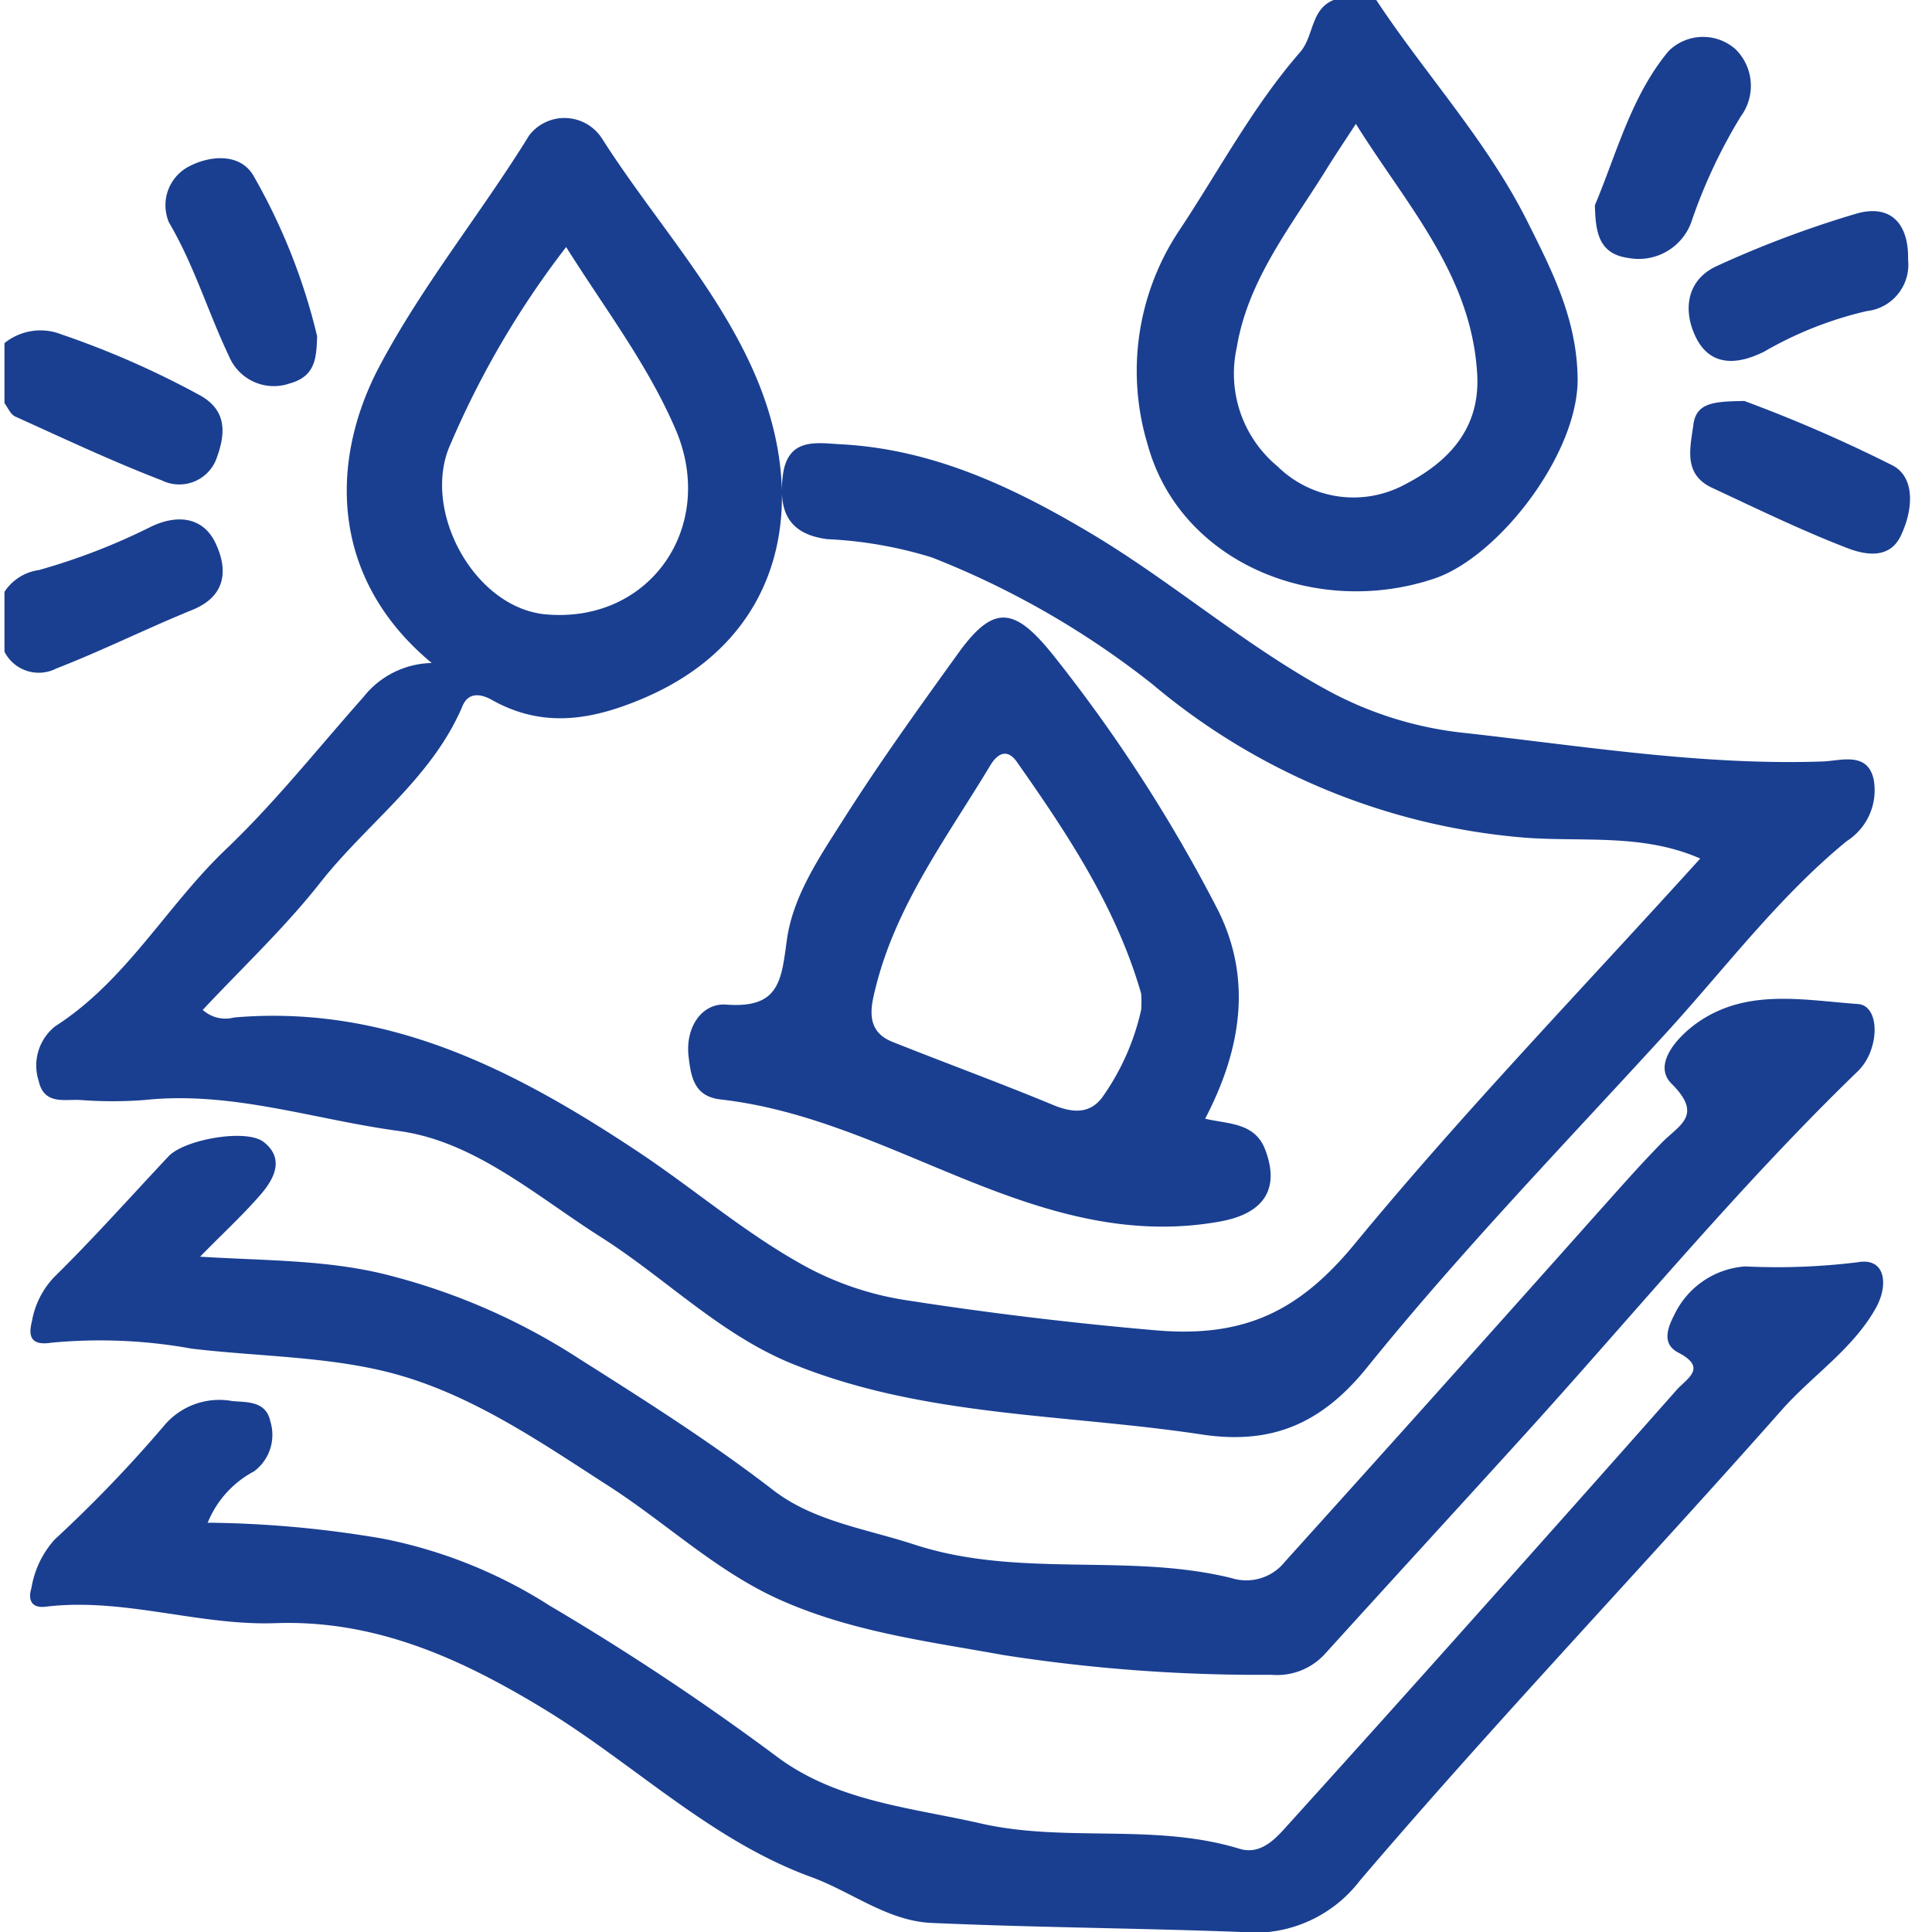
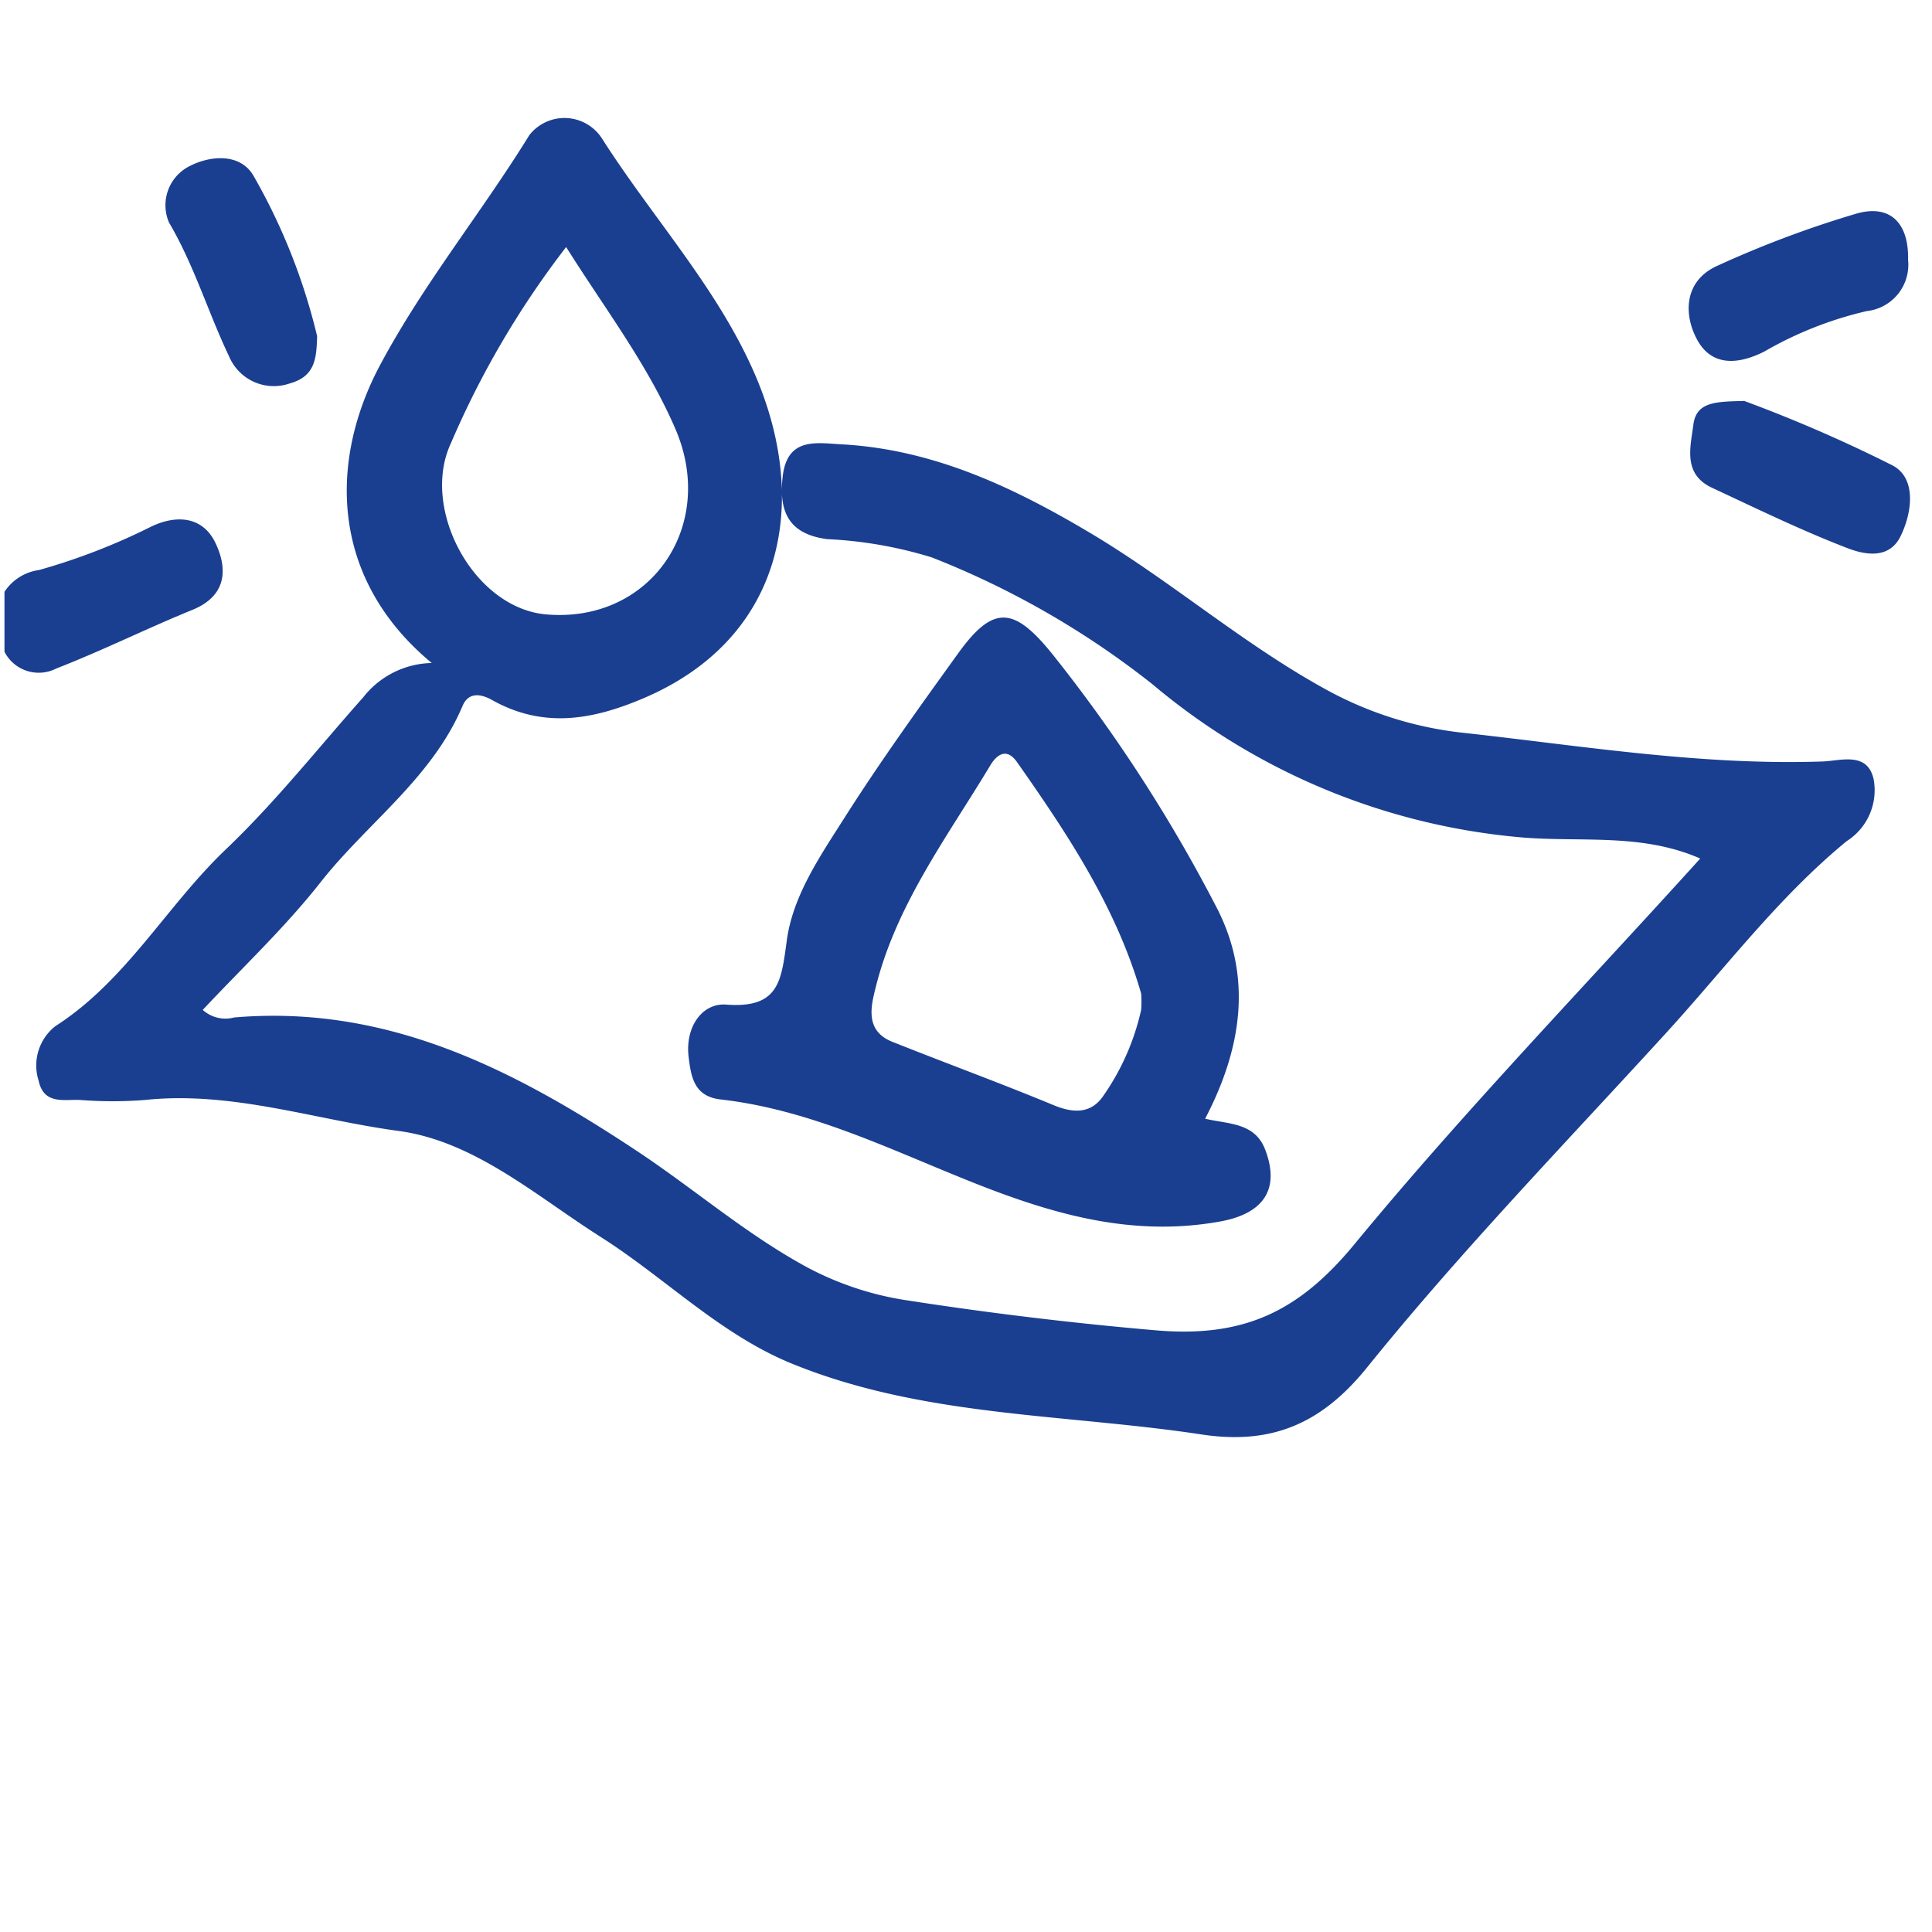
<svg xmlns="http://www.w3.org/2000/svg" width="100" height="100" viewBox="0 0 100 100.466">
  <g id="Preserves_moisture_barrier" data-name="Preserves moisture barrier" transform="translate(0 0.01)">
    <g id="_9a1ZQH" data-name="9a1ZQH" transform="translate(0 -0.01)">
      <g id="Group_1" data-name="Group 1">
-         <path id="Path_1" data-name="Path 1" d="M91.6,0c2.567,3.884,5.766,7.329,7.865,11.533,1.287,2.567,2.552,5.045,2.6,8.1.067,3.914-4.1,9.323-7.463,10.447-6.161,2.061-13.222-.833-14.9-6.987a13.185,13.185,0,0,1,1.585-11.027c2.091-3.132,3.854-6.5,6.339-9.353.737-.841.543-2.232,1.749-2.723h2.232ZM90.528,6.441c-.647.99-1.131,1.711-1.585,2.448-1.823,2.924-4.033,5.685-4.606,9.189a6.26,6.26,0,0,0,2.128,6.168,5.63,5.63,0,0,0,6.369,1.064c2.254-1.109,4.174-2.813,4.01-5.833-.283-5.179-3.638-8.772-6.31-13.043Z" transform="translate(-20.26 0.01)" fill="#1a3f91" />
-         <path id="Path_2" data-name="Path 2" d="M0,23.744a2.969,2.969,0,0,1,2.961-.454,46.007,46.007,0,0,1,7.262,3.2c1.451.841,1.22,2.143.781,3.311a2.062,2.062,0,0,1-2.827,1.079C5.6,29.89,3.08,28.7.558,27.561.313,27.449.179,27.1,0,26.869V23.744Z" transform="translate(0 -5.901)" fill="#1a3f91" />
        <path id="Path_3" data-name="Path 3" d="M0,40.055a2.562,2.562,0,0,1,1.793-1.131,32.912,32.912,0,0,0,5.752-2.217c1.295-.655,2.753-.647,3.445.848.625,1.347.551,2.716-1.213,3.438-2.381.967-4.688,2.121-7.083,3.051A2,2,0,0,1,0,43.173V40.048Z" transform="translate(0 -9.281)" fill="#1a3f91" />
        <path id="Path_4" data-name="Path 4" d="M22.791,36.571C17.434,32.114,17.515,26,20.075,21.155c2.247-4.241,5.29-7.961,7.8-12.031a2.319,2.319,0,0,1,3.787.193c2.656,4.167,6.1,7.872,8.021,12.433,2.775,6.6,1.377,13.594-5.908,16.674-2.656,1.124-5.2,1.563-7.857.067-.424-.238-1.176-.5-1.518.32-1.592,3.765-4.97,6.094-7.4,9.189-1.853,2.351-4.055,4.42-6.109,6.615a1.757,1.757,0,0,0,1.629.394c7.984-.685,14.584,2.723,20.96,6.95,2.961,1.964,5.647,4.3,8.787,6.012a16.119,16.119,0,0,0,5.208,1.741q6.44,1,12.954,1.563c4.591.4,7.455-.967,10.342-4.464,5.685-6.9,11.912-13.348,17.991-20.067-3.08-1.354-6.317-.826-9.4-1.109A34.39,34.39,0,0,1,60.276,37.68a44.9,44.9,0,0,0-11.466-6.592,21.743,21.743,0,0,0-5.439-.952c-2.009-.26-2.537-1.429-2.321-3.266.238-2.054,1.771-1.734,3.036-1.667,4.777.253,8.951,2.225,12.984,4.628,4.256,2.537,8.006,5.833,12.374,8.2a19.009,19.009,0,0,0,6.912,2.165c6.243.685,12.463,1.719,18.787,1.5.93-.037,2.307-.521,2.634.915a3.135,3.135,0,0,1-1.4,3.229c-3.564,2.924-6.324,6.622-9.42,10.008C81.72,61.579,76.3,67.182,71.43,73.216c-2.441,3.021-5.074,4.01-8.609,3.475-7.121-1.079-14.472-.9-21.28-3.676-3.735-1.518-6.592-4.457-9.955-6.592s-6.555-4.978-10.506-5.513C16.7,60.322,12.4,58.819,7.872,59.3a21.772,21.772,0,0,1-3.341,0c-.833-.045-1.9.268-2.173-1a2.6,2.6,0,0,1,.863-2.835c3.7-2.374,5.789-6.265,8.884-9.211,2.56-2.441,4.777-5.246,7.136-7.9a4.635,4.635,0,0,1,3.579-1.778Zm6.994-21.622a46.919,46.919,0,0,0-6,10.223c-1.57,3.4,1.2,8.549,4.963,8.877,5.432.469,8.9-4.606,6.719-9.65-1.451-3.363-3.646-6.22-5.677-9.45Z" transform="translate(-0.581 -2.099)" fill="#1a3f91" />
-         <path id="Path_5" data-name="Path 5" d="M10.642,83.207c3.43.208,6.414.164,9.427.871a33.332,33.332,0,0,1,10.3,4.449c3.423,2.165,6.853,4.338,10.075,6.823,2.106,1.622,4.807,2,7.314,2.82,5.461,1.786,11.109.417,16.511,1.749a2.563,2.563,0,0,0,2.775-.848q8.036-8.906,16.012-17.865c1.19-1.324,2.359-2.671,3.6-3.936.908-.93,2.158-1.406.491-3.066-1.019-1.019.372-2.515,1.473-3.252,2.545-1.7,5.454-1.079,8.222-.885,1.183.082,1.138,2.4-.007,3.5C90.606,79.591,85.114,86.3,79.3,92.694c-3.385,3.728-6.793,7.441-10.171,11.168a3.37,3.37,0,0,1-2.79,1.086,86.109,86.109,0,0,1-13.929-1.027c-4-.722-7.961-1.22-11.7-2.909-3.266-1.481-5.848-3.966-8.825-5.878-3.743-2.411-7.433-4.978-11.786-6-3.214-.751-6.6-.751-9.9-1.146A26.747,26.747,0,0,0,2.9,87.679c-1,.156-1.228-.268-1.012-1.1a4.427,4.427,0,0,1,1.161-2.314C5.1,82.247,7.018,80.09,8.99,77.991c.818-.878,4.033-1.458,4.948-.752,1.079.841.58,1.868-.1,2.671-.9,1.057-1.935,2-3.207,3.3Z" transform="translate(-0.463 -17.857)" fill="#1a3f91" />
-         <path id="Path_6" data-name="Path 6" d="M11.048,101.738a56.831,56.831,0,0,1,9.07.826,25.09,25.09,0,0,1,8.713,3.5,132.644,132.644,0,0,1,11.808,7.85c3.125,2.329,6.957,2.634,10.573,3.46,4.412,1.012,9.055-.03,13.46,1.317.99.305,1.711-.335,2.314-1q5.067-5.6,10.1-11.243,5.179-5.792,10.328-11.615c.536-.6,1.622-1.146.082-1.942-.8-.417-.618-1.168-.216-1.935a4.427,4.427,0,0,1,3.7-2.545,34.235,34.235,0,0,0,5.841-.216c1.481-.268,1.607,1.2.96,2.366-1.2,2.15-3.289,3.5-4.888,5.3-7.262,8.214-14.837,16.153-21.95,24.487a6.9,6.9,0,0,1-6.243,2.671c-5.342-.2-10.692-.231-16.034-.469-2.284-.1-4.159-1.622-6.258-2.388-5.253-1.912-9.271-5.945-14-8.8-4.278-2.589-8.691-4.583-13.854-4.4-4,.141-7.909-1.347-11.95-.856-.729.089-.938-.342-.744-.967a4.979,4.979,0,0,1,1.213-2.53,68.808,68.808,0,0,0,5.685-5.915,3.745,3.745,0,0,1,3.557-1.28c.759.067,1.749-.015,1.972,1.064a2.362,2.362,0,0,1-.848,2.589,5.26,5.26,0,0,0-2.418,2.686Z" transform="translate(-0.46 -22.556)" fill="#1a3f91" />
        <path id="Path_7" data-name="Path 7" d="M74.648,69.207c1.2.29,2.6.186,3.14,1.615.789,2.068-.1,3.333-2.351,3.735-4.7.848-8.958-.454-13.244-2.188-4.137-1.667-8.2-3.646-12.723-4.159-1.362-.156-1.54-1.138-1.667-2.232-.179-1.548.714-2.8,1.964-2.7,2.775.208,2.857-1.272,3.147-3.363.32-2.307,1.719-4.345,2.969-6.31,1.86-2.932,3.891-5.752,5.923-8.572,1.845-2.574,2.924-2.441,4.9,0a80.061,80.061,0,0,1,8.519,13.125c1.927,3.661,1.347,7.4-.558,11.049Zm-3.311-5.655a5.612,5.612,0,0,0,0-.848c-1.287-4.472-3.817-8.281-6.451-12.031-.528-.759-1.034-.424-1.384.149-2.232,3.713-4.881,7.225-5.96,11.525-.26,1.019-.58,2.292.856,2.865,2.8,1.116,5.625,2.15,8.4,3.3,1.034.424,1.935.439,2.567-.484A12.558,12.558,0,0,0,71.337,63.553Z" transform="translate(-12.229 -11.037)" fill="#1a3f91" />
        <path id="Path_8" data-name="Path 8" d="M19.127,20.3c-.037,1.109-.074,2.083-1.421,2.455a2.524,2.524,0,0,1-3.155-1.4c-1.094-2.292-1.816-4.74-3.125-6.964a2.275,2.275,0,0,1,1-2.9c1.116-.6,2.723-.744,3.415.506A31.4,31.4,0,0,1,19.127,20.3Z" transform="translate(-2.869 -2.817)" fill="#1a3f91" />
-         <path id="Path_9" data-name="Path 9" d="M111.14,11.343c1.153-2.738,1.9-5.714,3.847-8.043a2.548,2.548,0,0,1,3.475-.089,2.672,2.672,0,0,1,.275,3.49,27.587,27.587,0,0,0-2.522,5.342,2.908,2.908,0,0,1-3.318,2.024c-1.585-.208-1.711-1.4-1.749-2.731Z" transform="translate(-28.445 -0.651)" fill="#1a3f91" />
        <path id="Path_10" data-name="Path 10" d="M120.6,28a74.924,74.924,0,0,1,7.768,3.378c1.205.67,1,2.418.379,3.676-.6,1.213-1.882.945-2.753.61-2.4-.923-4.717-2.054-7.046-3.14-1.525-.714-1.124-2.1-.967-3.3.156-1.161,1.146-1.183,2.619-1.213Z" transform="translate(-30.154 -7.159)" fill="#1a3f91" />
        <path id="Path_11" data-name="Path 11" d="M129.115,17.278a2.424,2.424,0,0,1-2.143,2.664,19.323,19.323,0,0,0-5.335,2.106c-1.466.737-2.76.707-3.482-.6-.737-1.347-.677-3.073,1.012-3.847a54.49,54.49,0,0,1,7.225-2.716C128.185,14.354,129.16,15.366,129.115,17.278Z" transform="translate(-30.126 -3.766)" fill="#1a3f91" />
      </g>
    </g>
  </g>
</svg>